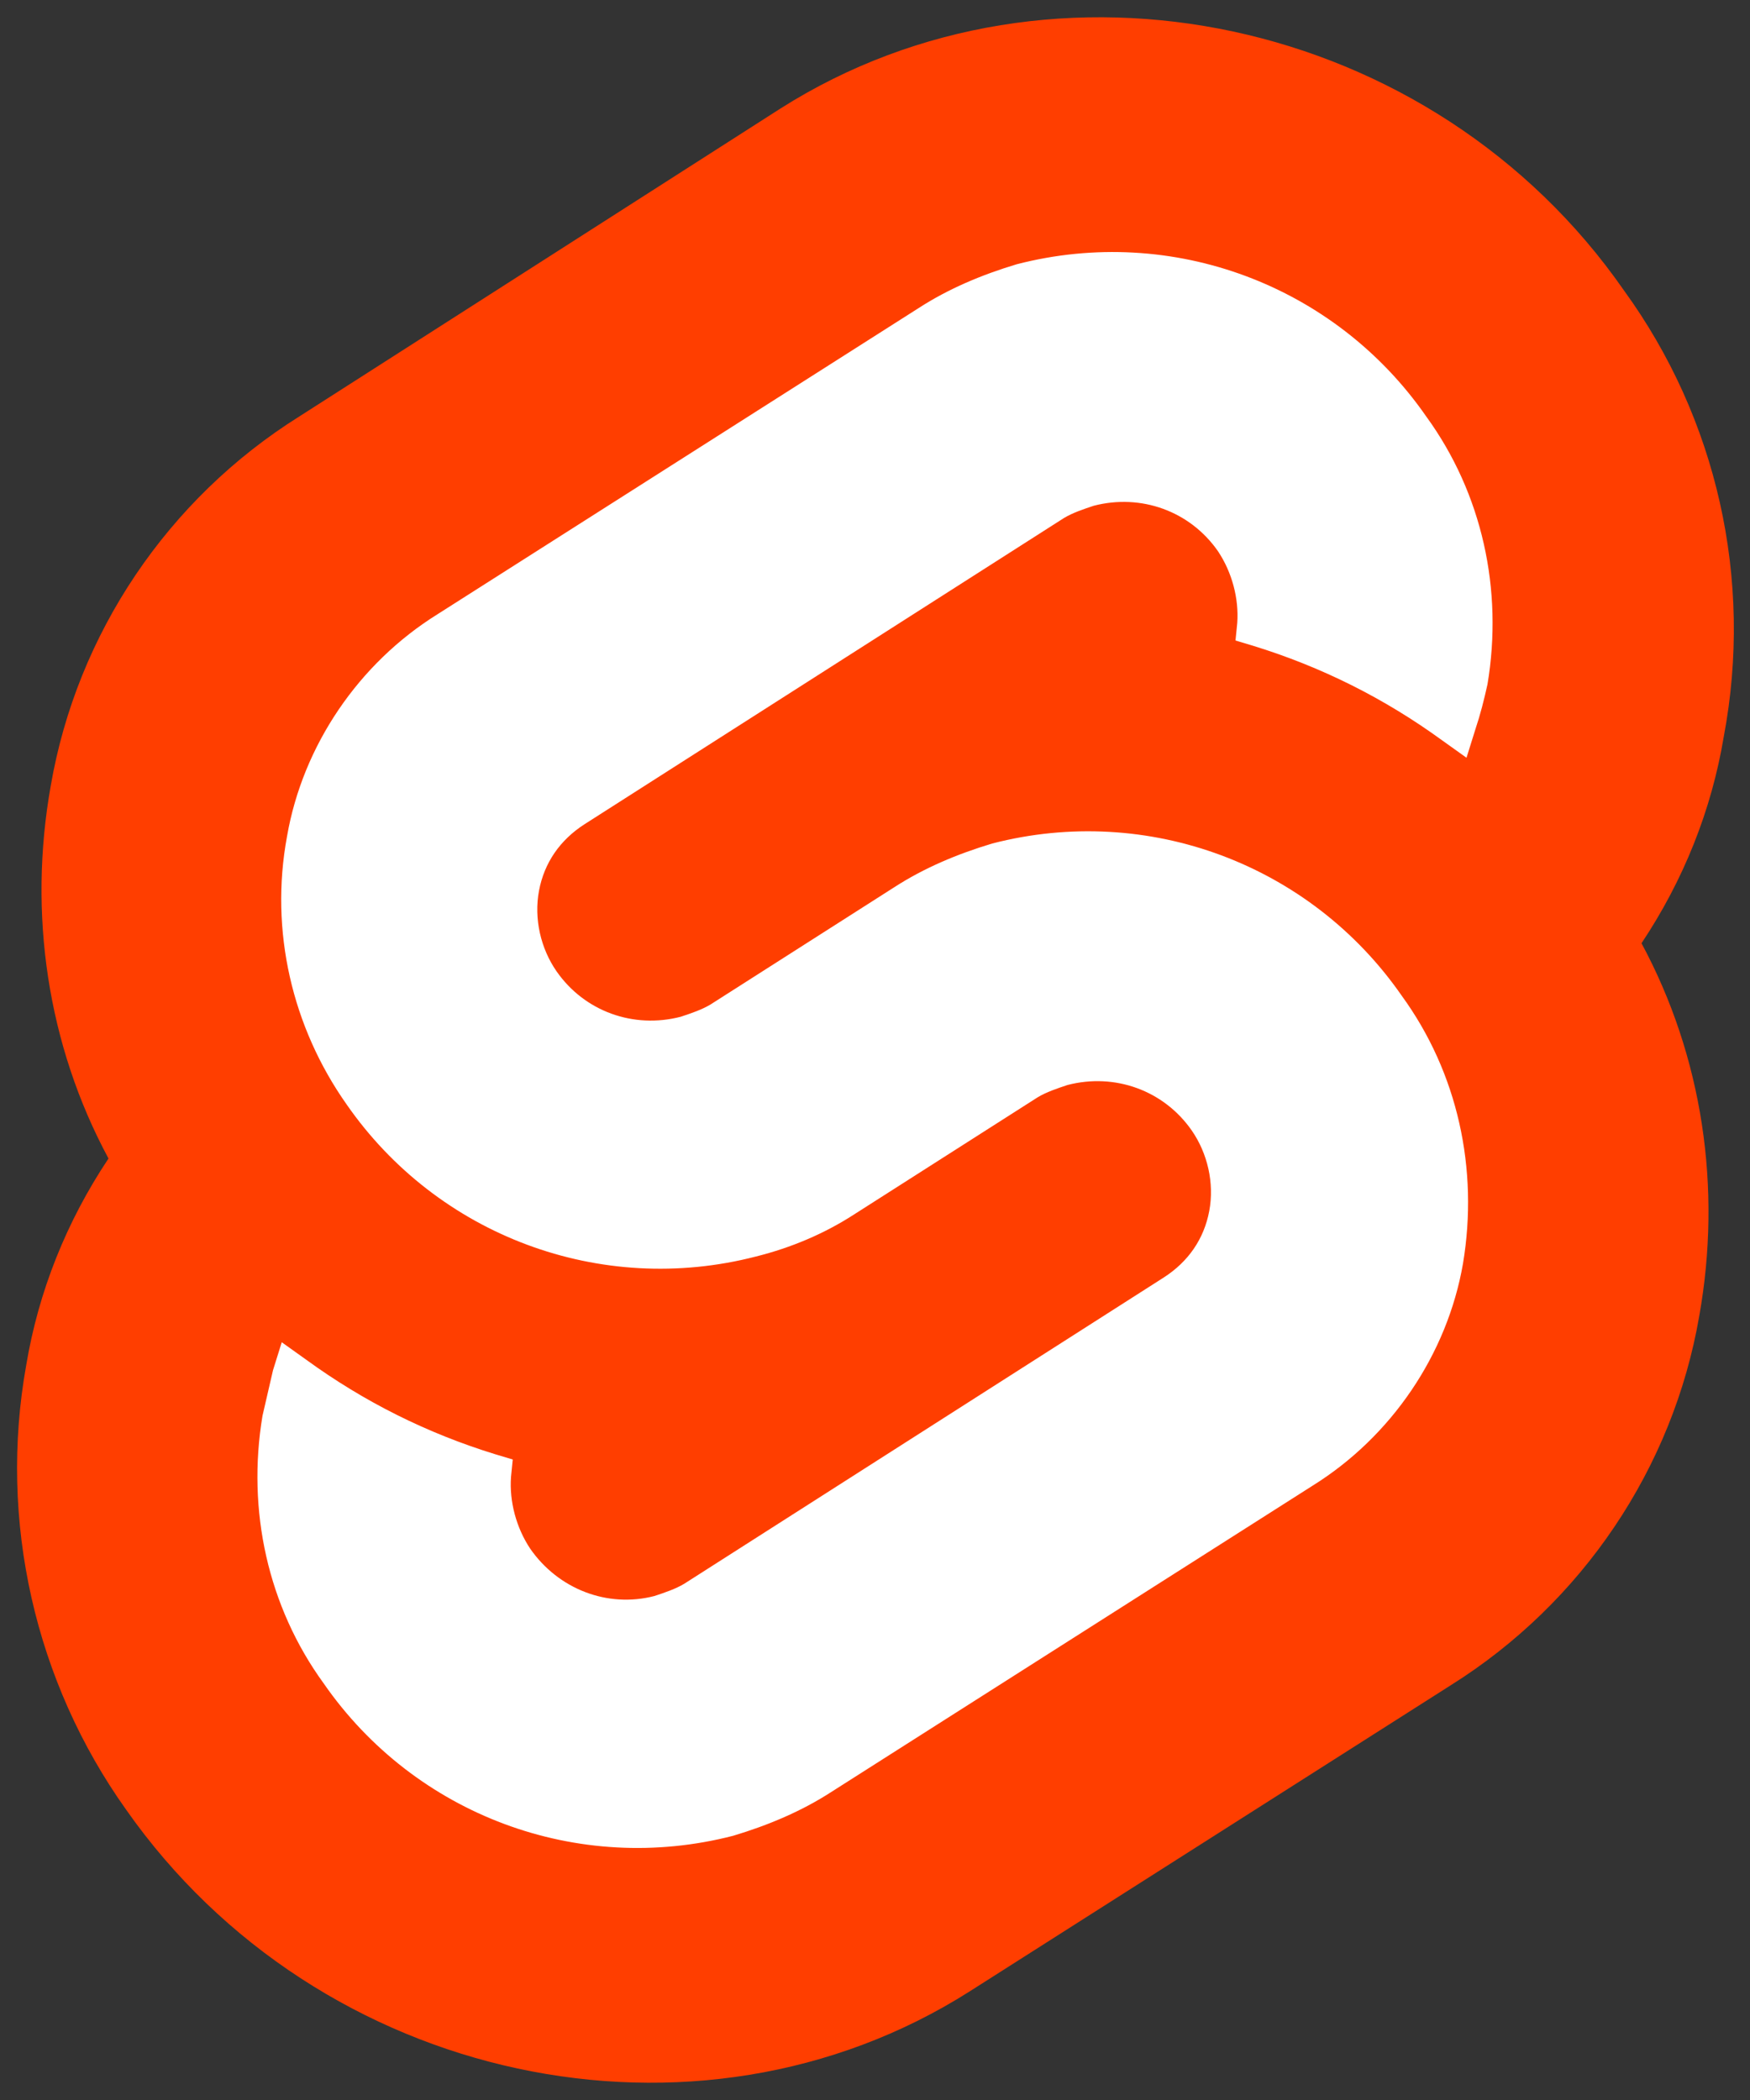
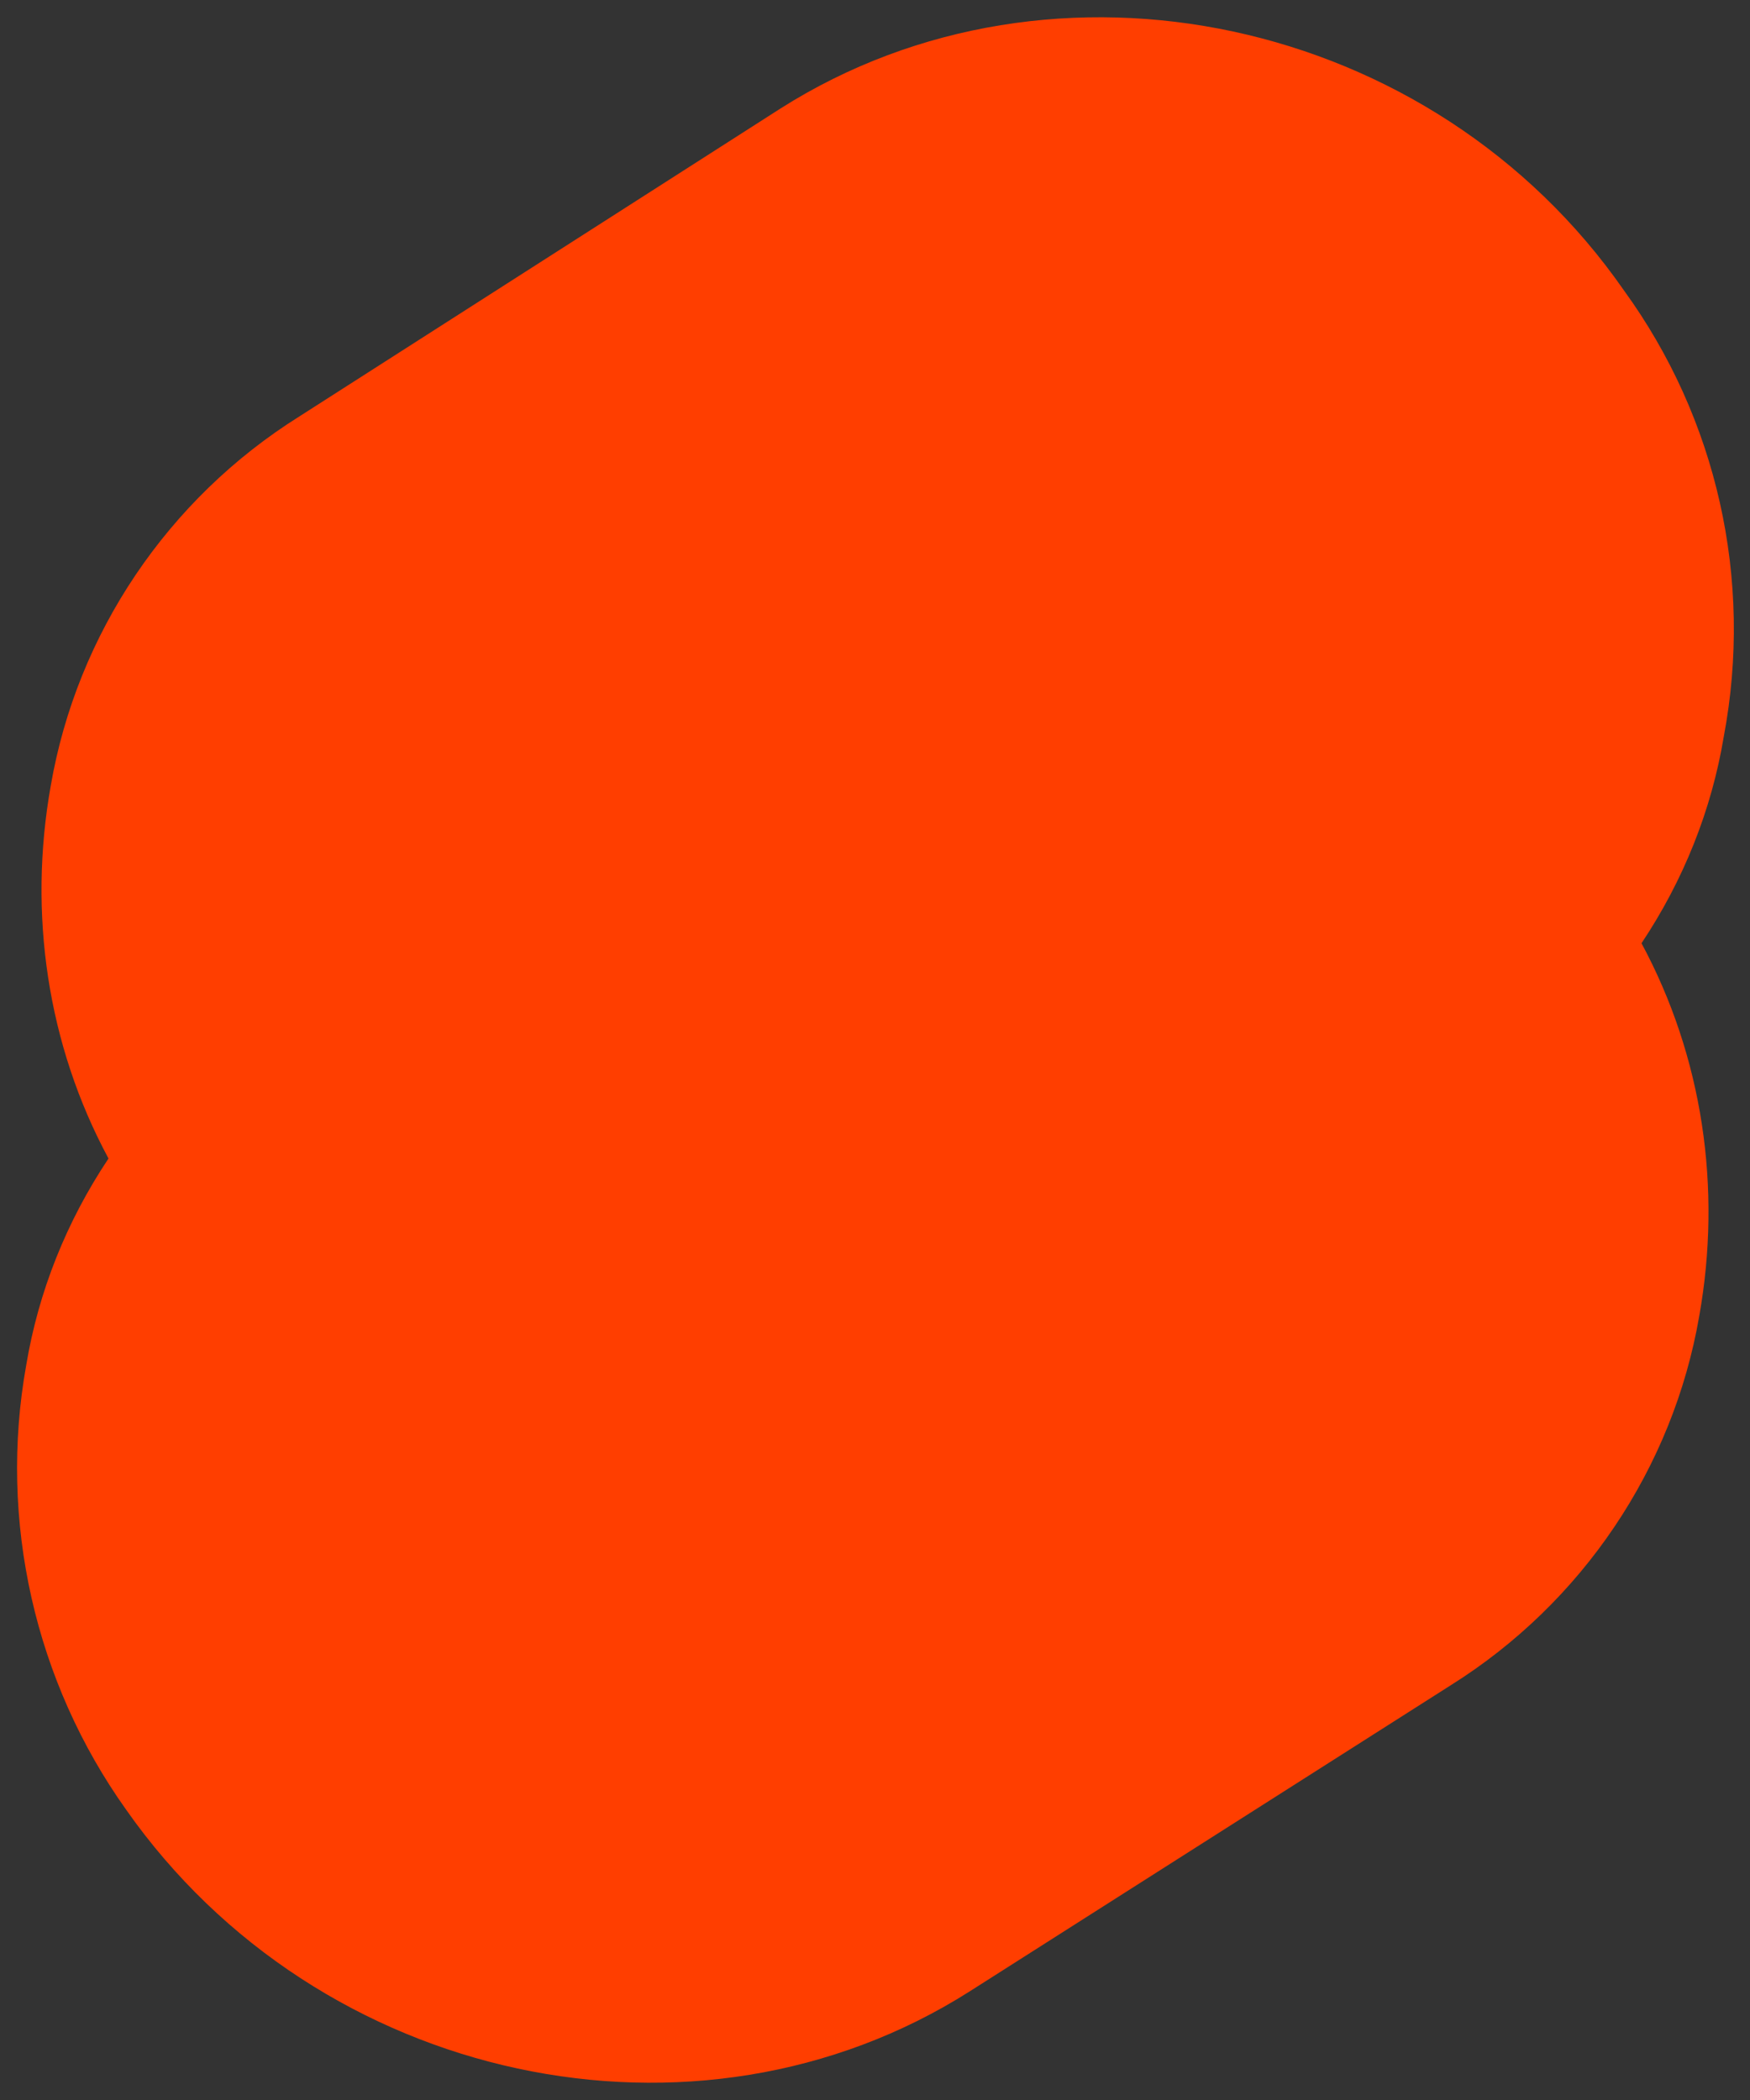
<svg xmlns="http://www.w3.org/2000/svg" width="100px" height="120px" viewBox="0 0 100 120" version="1.1">
  <rect x="0" y="0" width="100" height="120" fill="#333333" stroke="none" />
  <title>Slice 1</title>
  <g id="Page-1" stroke="none" stroke-width="1" fill="none" fill-rule="evenodd">
    <g id="Svelte_Logo" fill-rule="nonzero">
      <path d="M92.8,16.6 C81.9,0.9 60.2,-3.7 44.6,6.2 L17.1,23.8 C9.6,28.5 4.4,36.2 2.9,44.9 C1.6,52.2 2.7,59.7 6.2,66.2 C3.8,69.8 2.2,73.8 1.5,78 C-0.1,86.9 2,96.1 7.2,103.4 C18.2,119.1 39.8,123.7 55.4,113.8 L82.9,96.3 C90.4,91.6 95.6,83.9 97.1,75.2 C98.4,67.9 97.3,60.4 93.8,53.9 C96.2,50.3 97.8,46.3 98.5,42.1 C100.2,33.1 98.1,23.9 92.8,16.6" id="Path" fill="#FF3E00" />
-       <path d="M41.9,104.9 C33,107.2 23.7,103.7 18.5,96.2 C15.3,91.8 14.1,86.3 15,80.9 C15.2,80 15.4,79.2 15.6,78.3 L16.1,76.7 L17.5,77.7 C20.8,80.1 24.4,81.9 28.3,83.1 L29.3,83.4 L29.2,84.4 C29.1,85.8 29.5,87.3 30.3,88.5 C31.9,90.8 34.7,91.9 37.4,91.2 C38,91 38.6,90.8 39.1,90.5 L66.5,73 C67.9,72.1 68.8,70.8 69.1,69.2 C69.4,67.6 69,65.9 68.1,64.6 C66.5,62.3 63.7,61.3 61,62 C60.4,62.2 59.8,62.4 59.3,62.7 L48.8,69.4 C47.1,70.5 45.2,71.3 43.2,71.8 C34.3,74.1 25,70.6 19.8,63.1 C16.7,58.7 15.4,53.2 16.4,47.8 C17.3,42.6 20.5,37.9 25,35.1 L52.5,17.6 C54.2,16.5 56.1,15.7 58.1,15.1 C67,12.8 76.3,16.3 81.5,23.8 C84.7,28.2 85.9,33.7 85,39.1 C84.8,40 84.6,40.8 84.3,41.7 L83.8,43.3 L82.4,42.3 C79.1,39.9 75.5,38.1 71.6,36.9 L70.6,36.6 L70.7,35.6 C70.8,34.2 70.4,32.7 69.6,31.5 C68,29.2 65.2,28.2 62.5,28.9 C61.9,29.1 61.3,29.3 60.8,29.6 L33.4,47.1 C32,48 31.1,49.3 30.8,50.9 C30.5,52.5 30.9,54.2 31.8,55.5 C33.4,57.8 36.2,58.8 38.9,58.1 C39.5,57.9 40.1,57.7 40.6,57.4 L51.1,50.7 C52.8,49.6 54.7,48.8 56.7,48.2 C65.6,45.9 74.9,49.4 80.1,56.9 C83.3,61.3 84.5,66.8 83.6,72.2 C82.7,77.4 79.5,82.1 75,84.9 L47.5,102.4 C45.8,103.5 43.9,104.3 41.9,104.9" id="Path" fill="#FFFFFF" />
    </g>
  </g>
</svg>